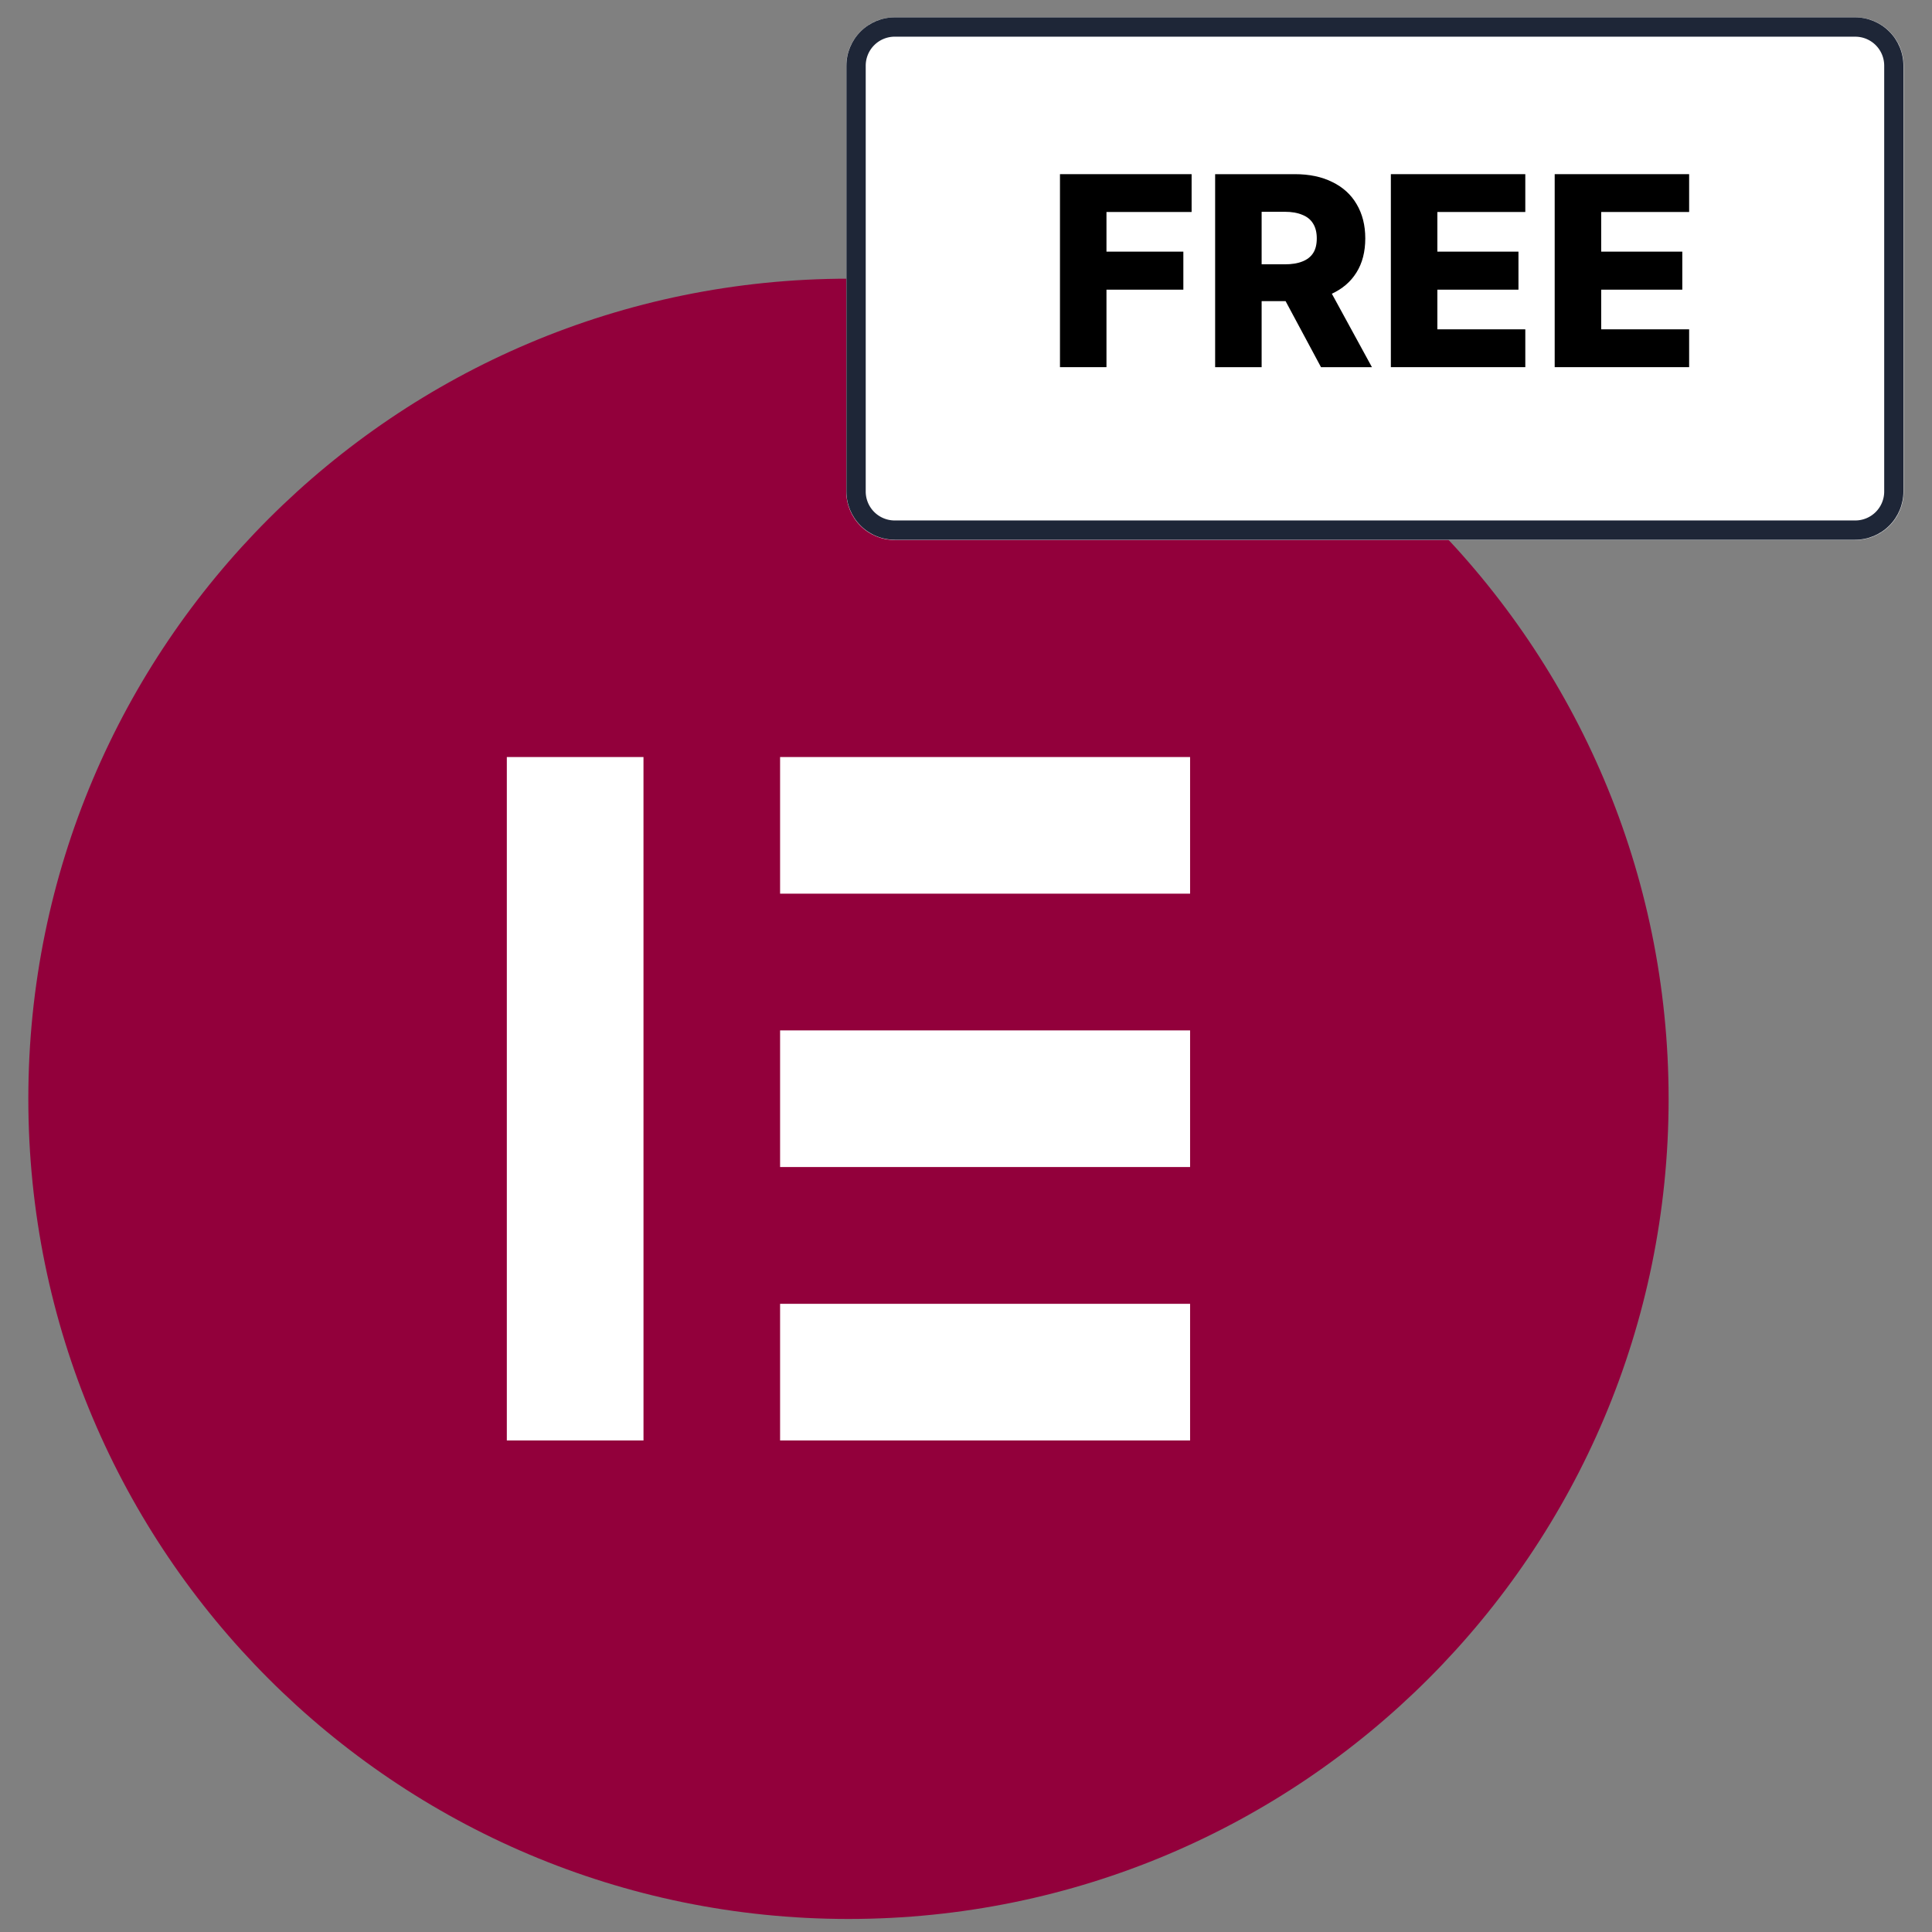
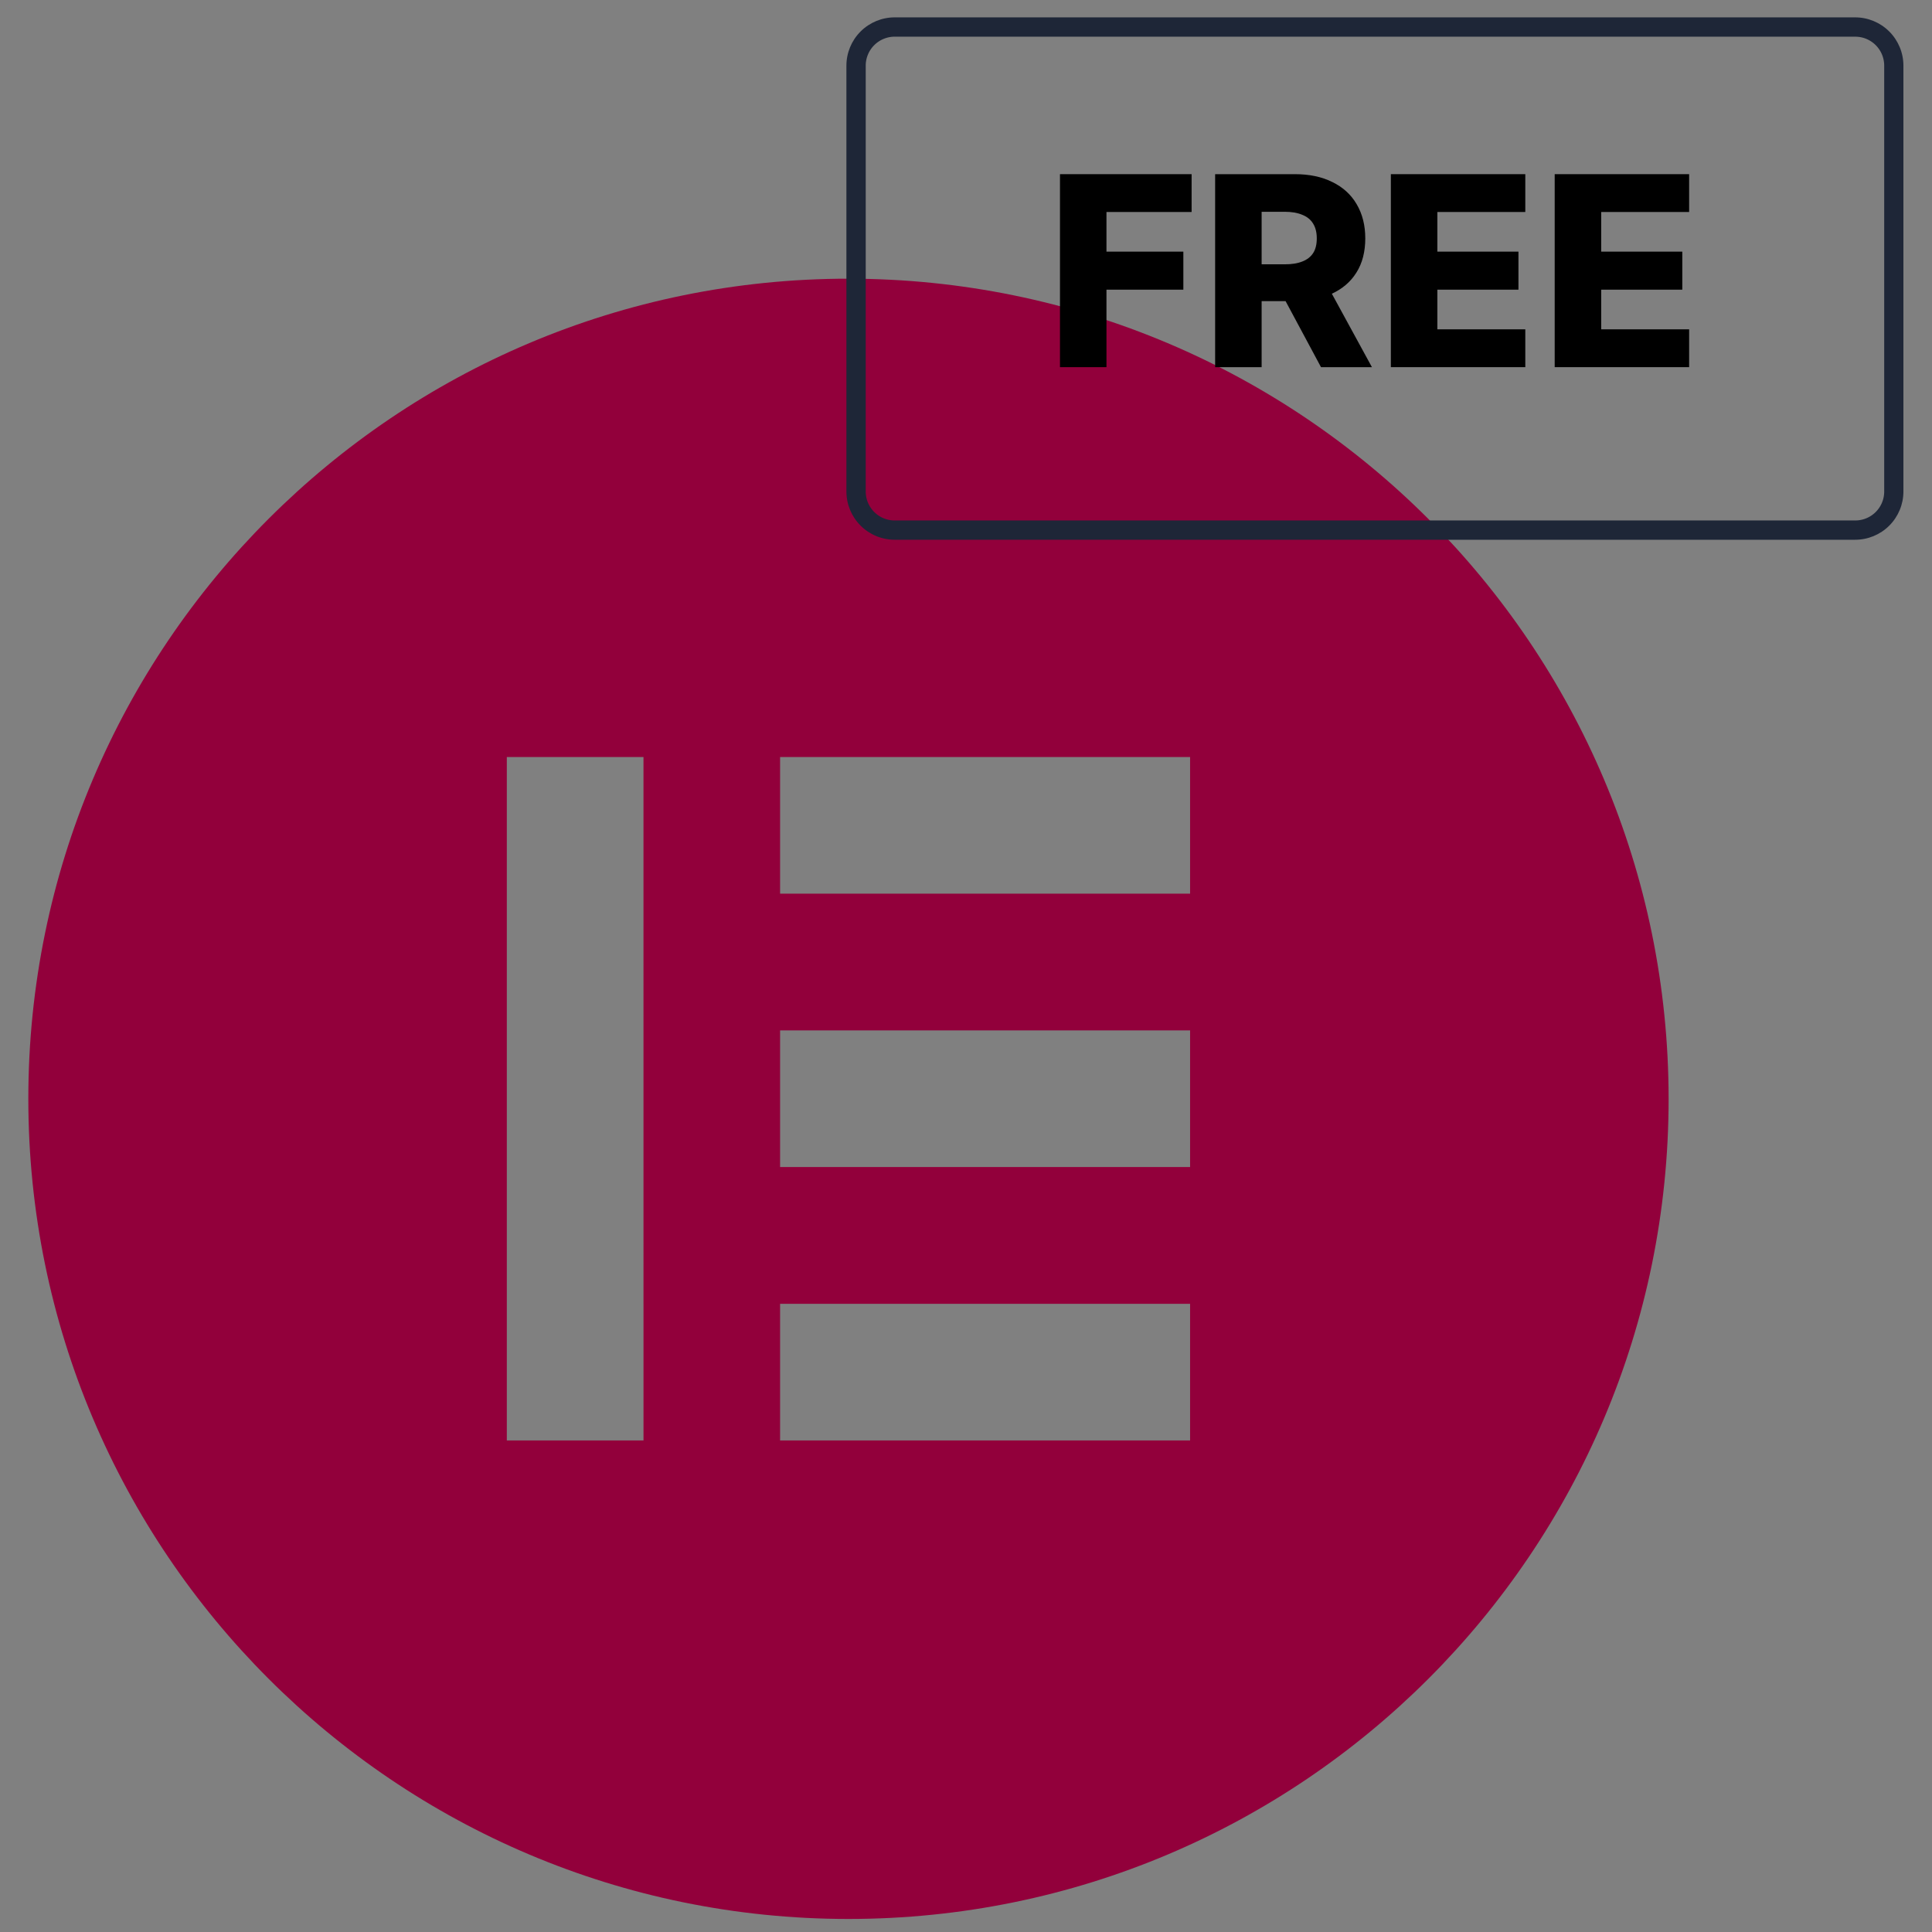
<svg xmlns="http://www.w3.org/2000/svg" width="200" height="200" viewBox="0 0 150 150">
  <rect x="0" y="0" width="150" height="150" fill="#808080" stroke="none" />
  <defs>
    <clipPath id="a">
      <path d="M16.57 36.004h98.278v98.277H16.57Zm0 0" />
    </clipPath>
    <clipPath id="b">
      <path d="M65.707 36.004c-27.137 0-49.137 22-49.137 49.14 0 27.137 22 49.137 49.137 49.137 27.14 0 49.14-22 49.14-49.136 0-27.141-22-49.141-49.14-49.141m0 0" />
    </clipPath>
    <clipPath id="c">
      <path d="M2.2 21.637h127.35v127.351H2.2Zm0 0" />
    </clipPath>
    <clipPath id="d">
      <path d="M65.707 1.348h82.098v40.574H65.707Zm0 0" />
    </clipPath>
    <clipPath id="e">
      <path d="M69.457 1.348h74.594c.996 0 1.949.394 2.652 1.101a3.75 3.75 0 0 1 1.098 2.649v33.074a3.75 3.75 0 0 1-3.75 3.75H69.457a3.749 3.749 0 0 1-3.75-3.75V5.098c0-.993.395-1.946 1.098-2.649a3.74 3.74 0 0 1 2.652-1.101m0 0" />
    </clipPath>
    <clipPath id="f">
      <path d="M65.715 1.348h82.144V42H65.715Zm0 0" />
    </clipPath>
    <clipPath id="g">
      <path d="M69.465 1.348h74.566a3.75 3.75 0 0 1 3.75 3.75V38.16a3.746 3.746 0 0 1-3.75 3.746H69.465a3.75 3.75 0 0 1-3.75-3.746V5.098a3.75 3.75 0 0 1 3.75-3.75m0 0" />
    </clipPath>
  </defs>
  <g clip-path="url(#a)">
    <g clip-path="url(#b)">
-       <path d="M16.57 36.004h98.278v98.277H16.57Zm0 0" style="stroke:none;fill-rule:nonzero;fill:#fff;fill-opacity:1" />
-     </g>
+       </g>
  </g>
  <g clip-path="url(#c)">
    <path d="M65.875 21.637c-35.172 0-63.676 28.504-63.676 63.676 0 35.156 28.504 63.675 63.676 63.675s63.676-28.508 63.676-63.675c-.012-35.172-28.516-63.676-63.676-63.676m-15.914 90.199H39.35V58.777h10.61Zm42.437 0H60.566v-10.61h31.832Zm0-21.227H60.566V80h31.832Zm0-21.226H60.566V58.777h31.832Zm0 0" style="stroke:none;fill-rule:nonzero;fill:#92003b;fill-opacity:1" />
  </g>
  <g clip-path="url(#d)">
    <g clip-path="url(#e)">
-       <path d="M65.707 1.348h82.098v40.574H65.707Zm0 0" style="stroke:none;fill-rule:nonzero;fill:#fff;fill-opacity:1" />
+       <path d="M65.707 1.348h82.098H65.707Zm0 0" style="stroke:none;fill-rule:nonzero;fill:#fff;fill-opacity:1" />
    </g>
  </g>
  <g clip-path="url(#f)">
    <g clip-path="url(#g)">
      <path d="M2.001 0h39.815a2 2 0 0 1 2.003 2.002v17.653a2 2 0 0 1-2.003 2H2.001a2.002 2.002 0 0 1-2.002-2V2.002A2.004 2.004 0 0 1 2.001-.001Zm0 0" style="fill:none;stroke-width:1.602;stroke-linecap:butt;stroke-linejoin:miter;stroke:#1e2637;stroke-opacity:1;stroke-miterlimit:4" transform="translate(65.716 1.349)scale(1.873)" />
    </g>
  </g>
  <g style="fill:#000;fill-opacity:1">
    <path d="M1.14 0v-14.984h10.22v2.937H4.75v3.078h5.969v2.953H4.75V0Zm0 0" style="stroke:none" transform="translate(81.156 28.506)" />
  </g>
  <g style="fill:#000;fill-opacity:1">
    <path d="M1.14 0v-14.984h6.188q1.688 0 2.906.609c.82.398 1.454.969 1.891 1.719.445.75.672 1.636.672 2.656q0 1.566-.688 2.656-.672 1.08-1.937 1.657-1.254.562-2.953.562H3.297v-2.86h3.25q.808.002 1.36-.218.562-.217.843-.656.282-.436.281-1.141 0-.685-.281-1.14-.281-.468-.844-.688-.55-.235-1.36-.235H4.75V0Zm8.438-6.844L13.313 0H9.359L5.688-6.844Zm0 0" style="stroke:none" transform="translate(93.203 28.506)" />
  </g>
  <g style="fill:#000;fill-opacity:1">
    <path d="M1.14 0v-14.984h10.438v2.937H4.75v3.078h6.297v2.953H4.75v3.079h6.828V0Zm0 0" style="stroke:none" transform="translate(106.846 28.506)" />
  </g>
  <g style="fill:#000;fill-opacity:1">
    <path d="M1.14 0v-14.984h10.438v2.937H4.75v3.078h6.297v2.953H4.75v3.079h6.828V0Zm0 0" style="stroke:none" transform="translate(119.566 28.506)" />
  </g>
</svg>